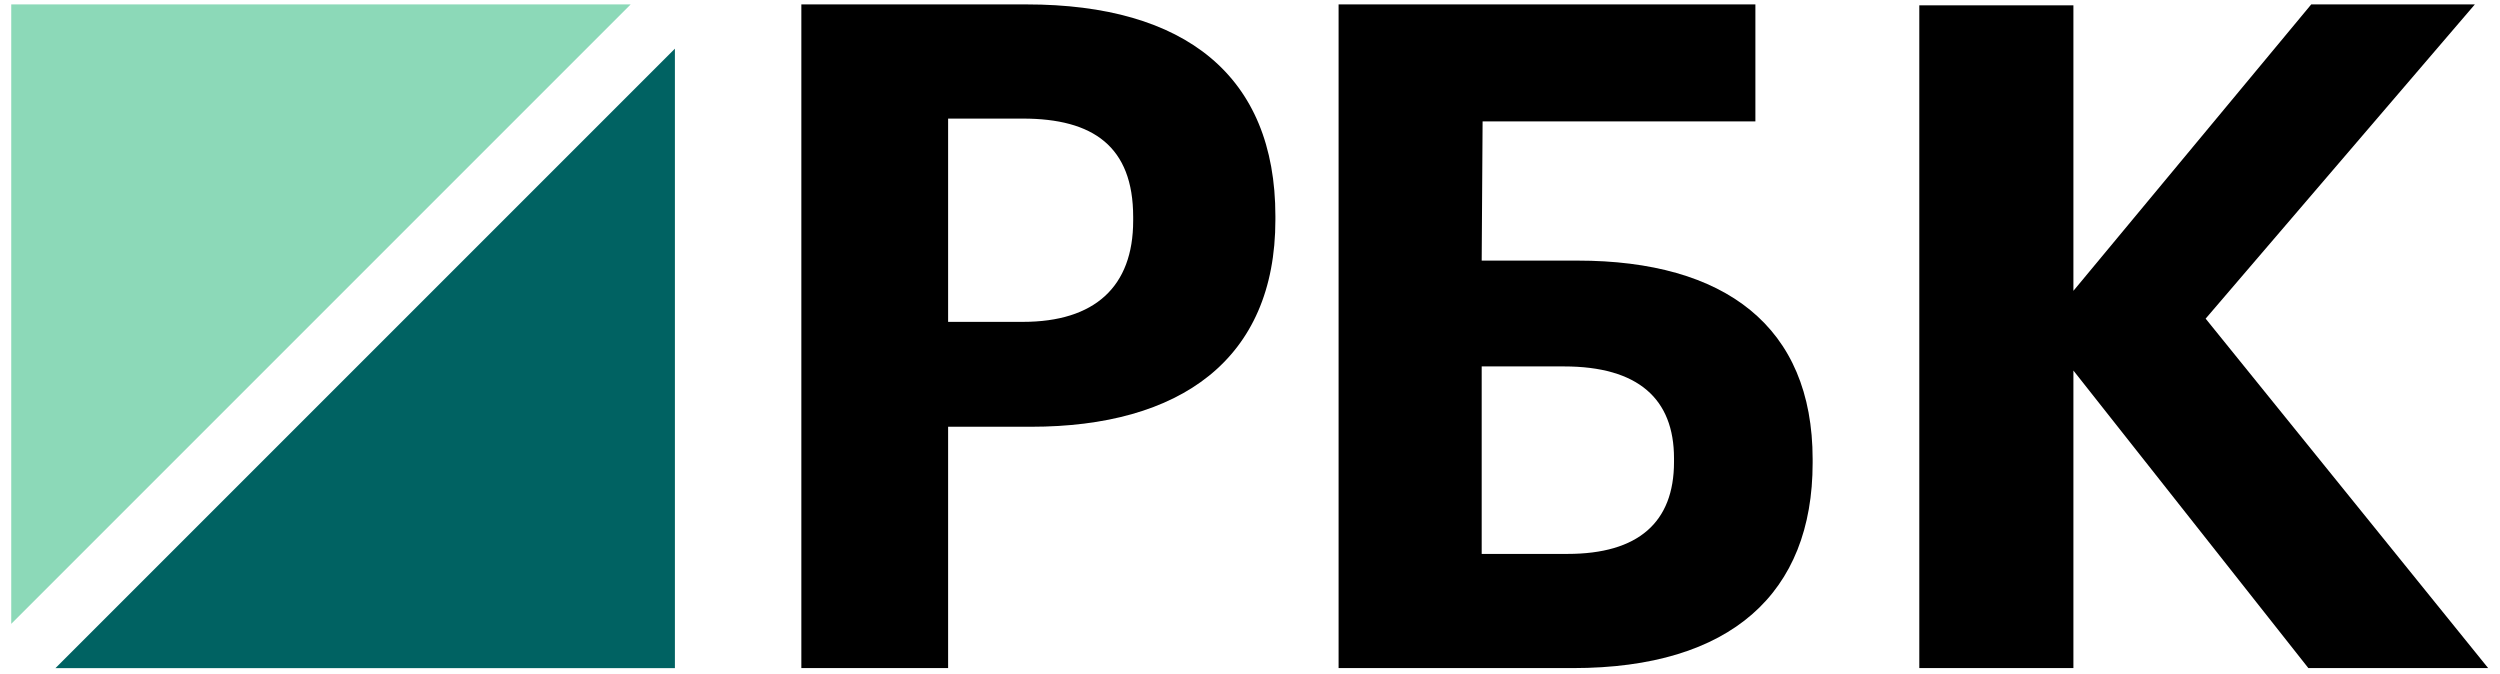
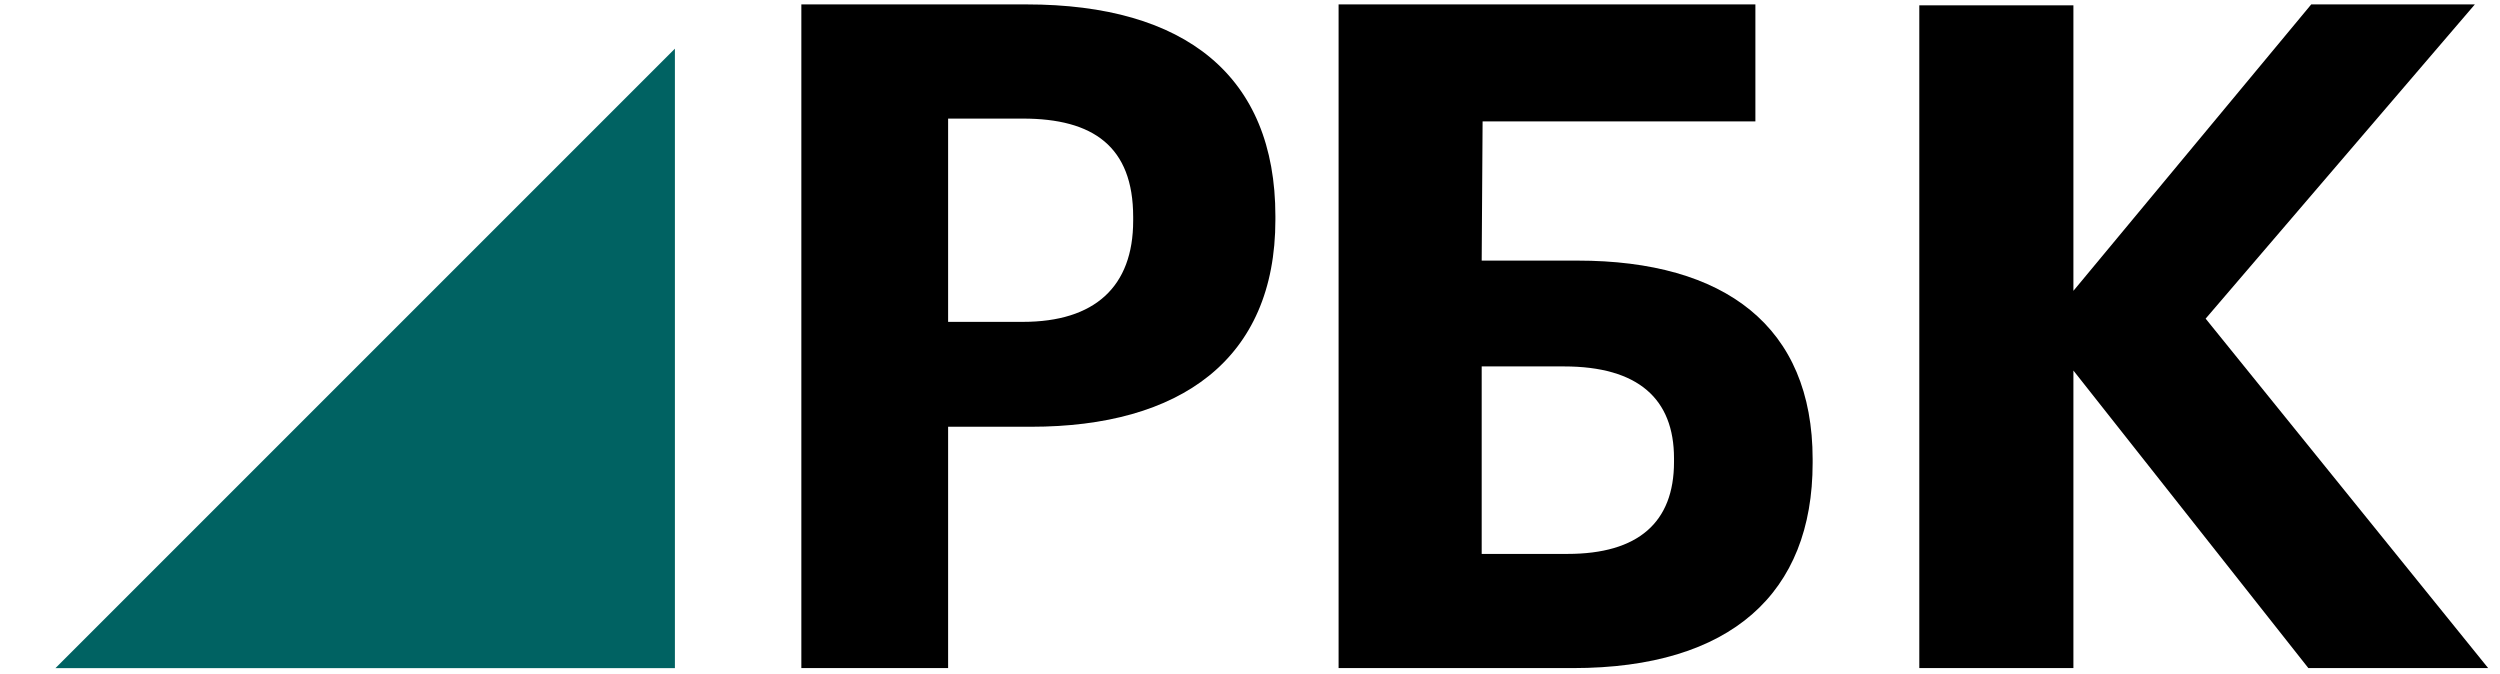
<svg xmlns="http://www.w3.org/2000/svg" width="204" height="55" viewBox="0 0 204 55" fill="none">
-   <path fill-rule="evenodd" clip-rule="evenodd" d="M0.917 0.36V50.906L51.462 0.36H0.917Z" fill="#8CD9B8" />
-   <path fill-rule="evenodd" clip-rule="evenodd" d="M4.526 54.517H55.072V3.972L4.526 54.517Z" fill="#006262" />
+   <path fill-rule="evenodd" clip-rule="evenodd" d="M4.526 54.517H55.072V3.972Z" fill="#006262" />
  <path fill-rule="evenodd" clip-rule="evenodd" d="M83.466 26.264C89.343 26.264 92.467 23.386 92.467 18.009V17.705C92.467 11.949 89.194 9.677 83.466 9.677H77.366V26.264H83.466ZM65.39 0.36H83.764C96.707 0.36 104.072 6.192 104.072 17.63V17.932C104.072 29.369 96.261 34.823 84.135 34.823H77.366V54.516H65.39V0.36Z" fill="black" />
  <path fill-rule="evenodd" clip-rule="evenodd" d="M127.913 45.199C133.679 45.199 136.599 42.624 136.599 37.7V37.398C136.599 32.55 133.679 29.9 127.621 29.9H120.906V45.199H127.913ZM128.351 54.516H109.229V0.36H143.24V9.904H120.98L120.906 21.265H128.716C140.759 21.265 147.911 26.643 147.911 37.473V37.777C147.911 48.38 141.27 54.516 128.351 54.516Z" fill="black" />
  <path fill-rule="evenodd" clip-rule="evenodd" d="M156.615 0.436H169.19V23.732L188.596 0.36H201.948L179.98 26.001L203.034 54.516H188.363L169.19 30.236V54.516H156.615V0.436Z" fill="black" />
</svg>